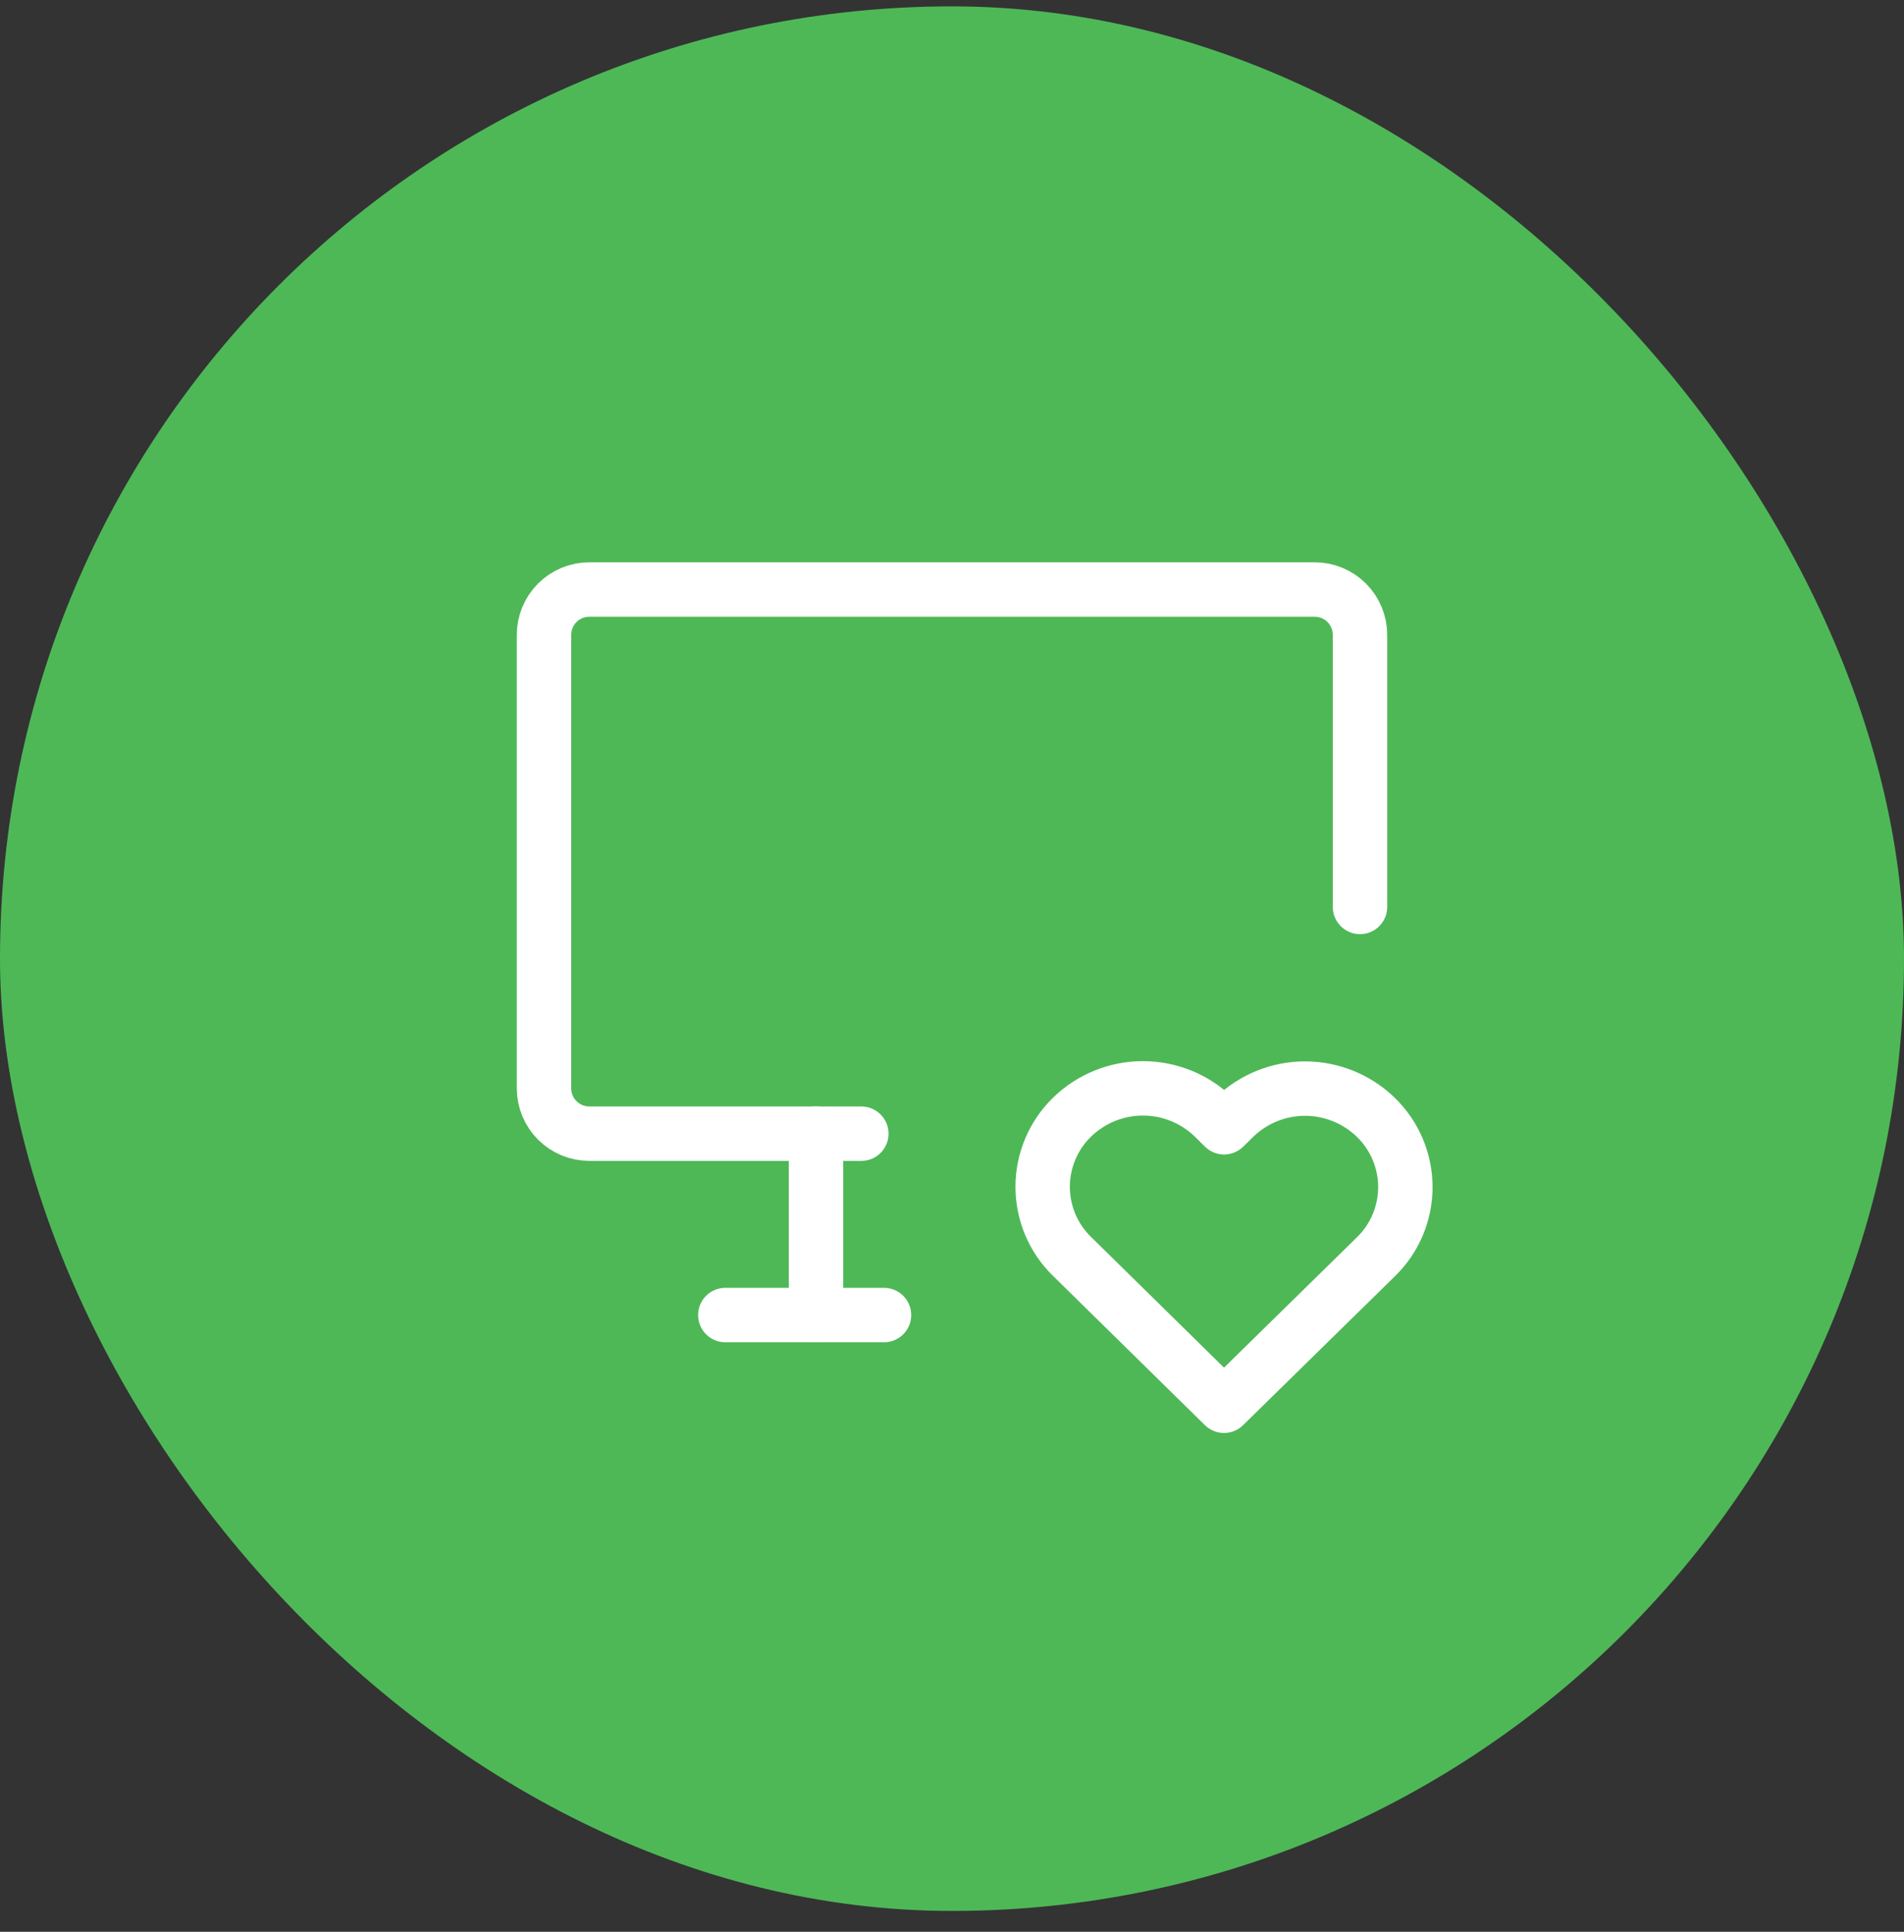
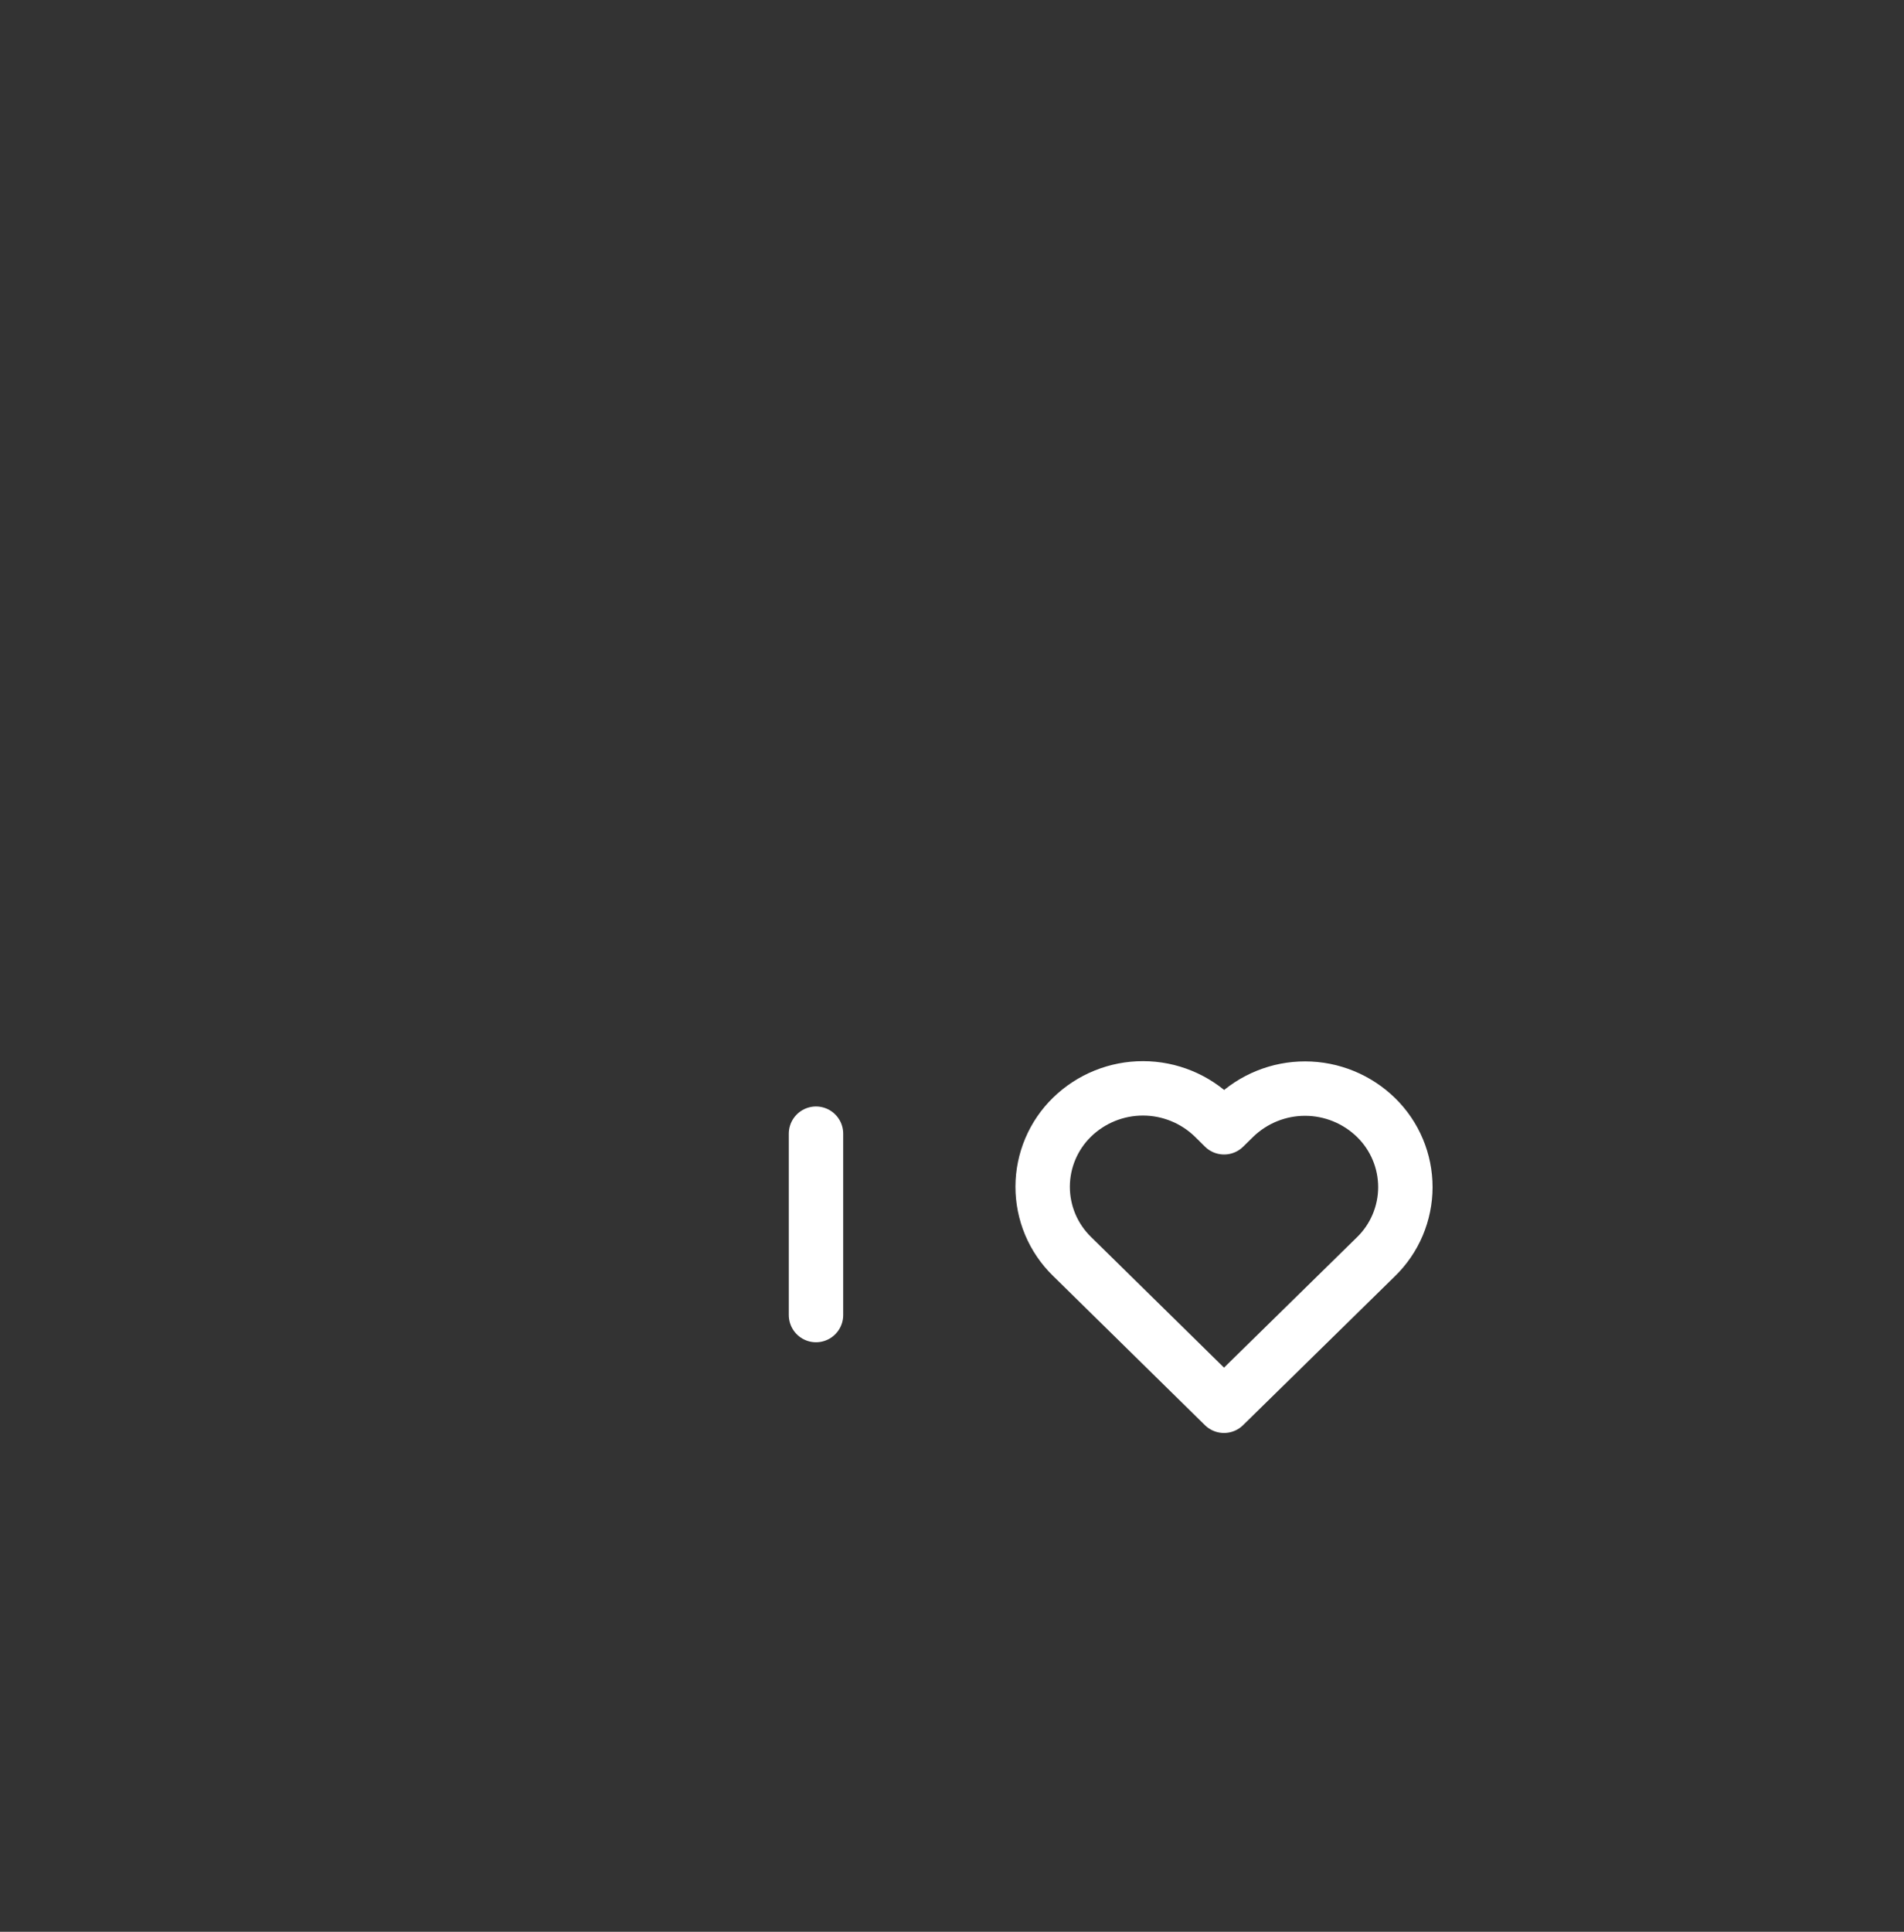
<svg xmlns="http://www.w3.org/2000/svg" width="70" height="71" viewBox="0 0 70 71" fill="none">
  <rect x="0" y="0" width="70" height="71" fill="#333333" stroke="none" />
-   <rect y="0.234" width="70" height="70" rx="35" fill="#4EB857" />
-   <path d="M31.667 41.667H21.667C21.225 41.667 20.801 41.491 20.488 41.179C20.176 40.866 20 40.442 20 40V23.333C20 22.891 20.176 22.468 20.488 22.155C20.801 21.842 21.225 21.667 21.667 21.667H48.333C48.775 21.667 49.199 21.842 49.512 22.155C49.824 22.468 50 22.891 50 23.333V33.333" stroke="white" stroke-width="2" stroke-linecap="round" stroke-linejoin="round" />
-   <path d="M26.666 48.333H32.5" stroke="white" stroke-width="2" stroke-linecap="round" stroke-linejoin="round" />
  <path d="M30 41.667V48.333" stroke="white" stroke-width="2" stroke-linecap="round" stroke-linejoin="round" />
-   <path d="M45 51.667L50.583 46.193C50.926 45.861 51.198 45.464 51.384 45.025C51.57 44.585 51.667 44.113 51.668 43.636C51.668 43.159 51.574 42.687 51.389 42.247C51.204 41.807 50.933 41.408 50.592 41.075C49.895 40.394 48.96 40.012 47.986 40.01C47.012 40.008 46.076 40.387 45.377 41.065L45.003 41.432L44.632 41.065C43.935 40.385 43.001 40.003 42.027 40.001C41.053 39.999 40.117 40.377 39.418 41.055C39.076 41.387 38.803 41.785 38.617 42.224C38.431 42.663 38.334 43.135 38.333 43.612C38.332 44.089 38.427 44.562 38.611 45.002C38.796 45.441 39.067 45.84 39.408 46.173L45 51.667Z" stroke="white" stroke-width="2" stroke-linecap="round" stroke-linejoin="round" />
+   <path d="M45 51.667L50.583 46.193C50.926 45.861 51.198 45.464 51.384 45.025C51.57 44.585 51.667 44.113 51.668 43.636C51.668 43.159 51.574 42.687 51.389 42.247C51.204 41.807 50.933 41.408 50.592 41.075C49.895 40.394 48.96 40.012 47.986 40.01C47.012 40.008 46.076 40.387 45.377 41.065L45.003 41.432L44.632 41.065C43.935 40.385 43.001 40.003 42.027 40.001C41.053 39.999 40.117 40.377 39.418 41.055C39.076 41.387 38.803 41.785 38.617 42.224C38.431 42.663 38.334 43.135 38.333 43.612C38.332 44.089 38.427 44.562 38.611 45.002C38.796 45.441 39.067 45.84 39.408 46.173L45 51.667" stroke="white" stroke-width="2" stroke-linecap="round" stroke-linejoin="round" />
</svg>